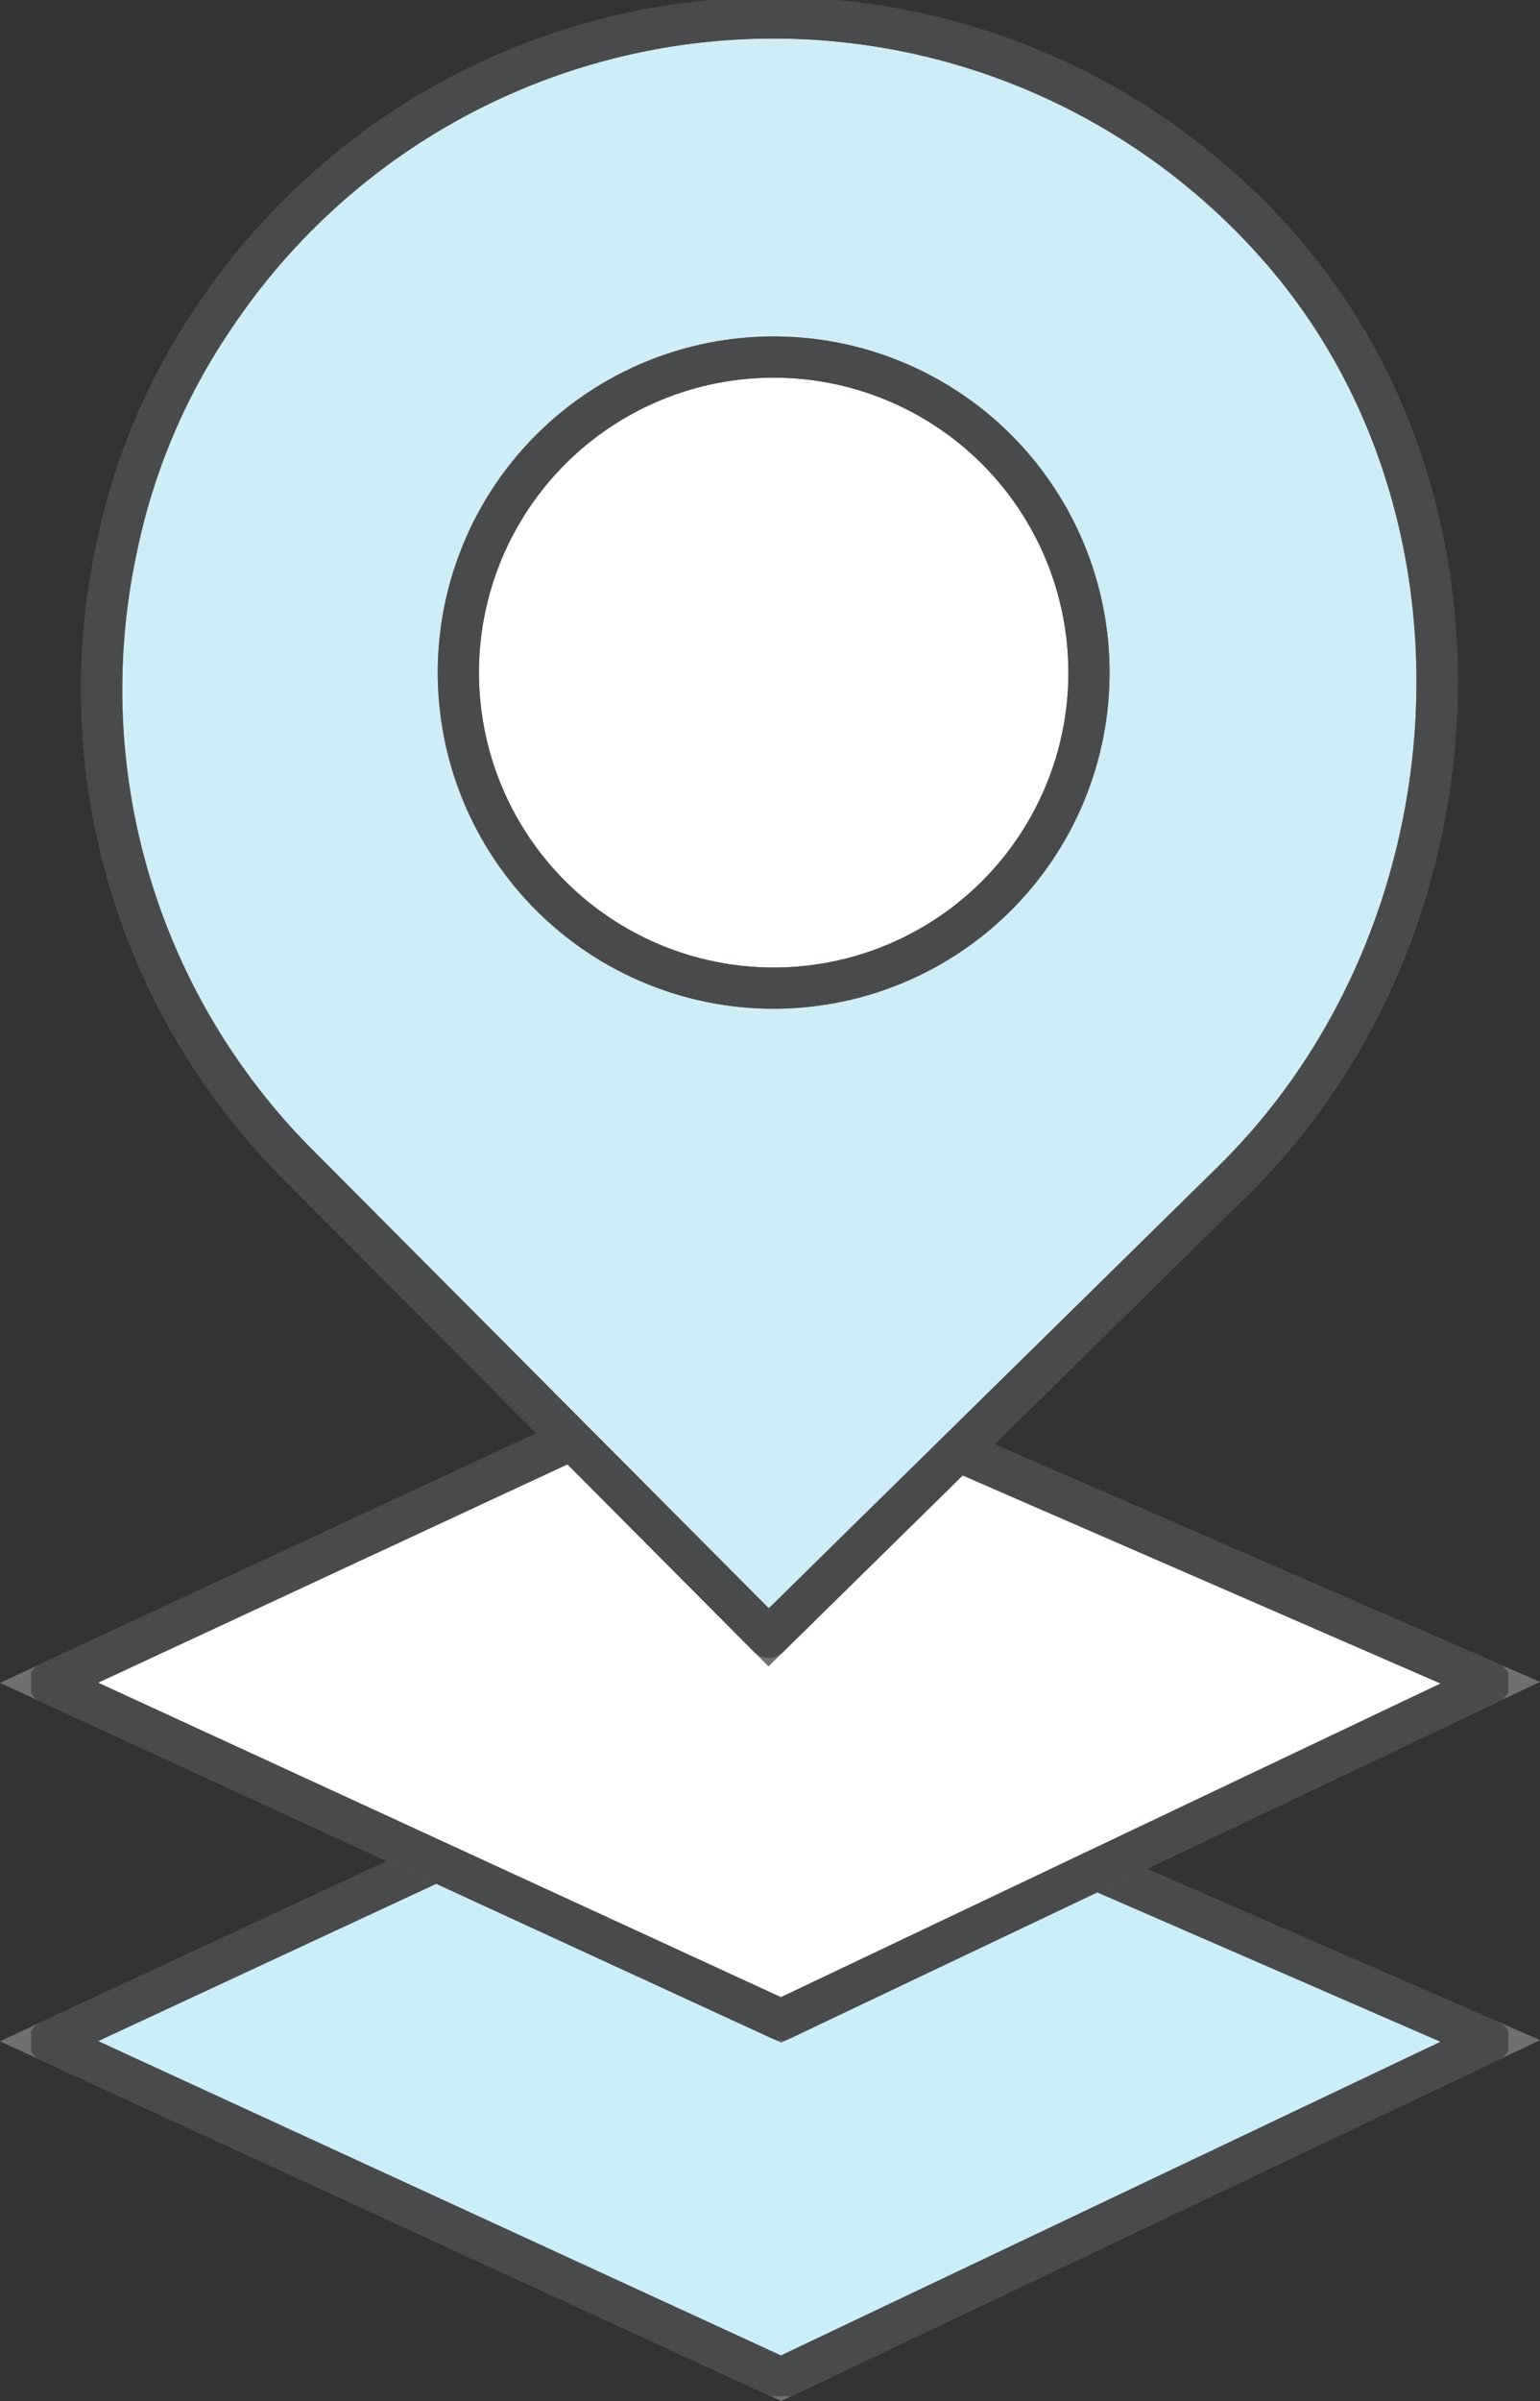
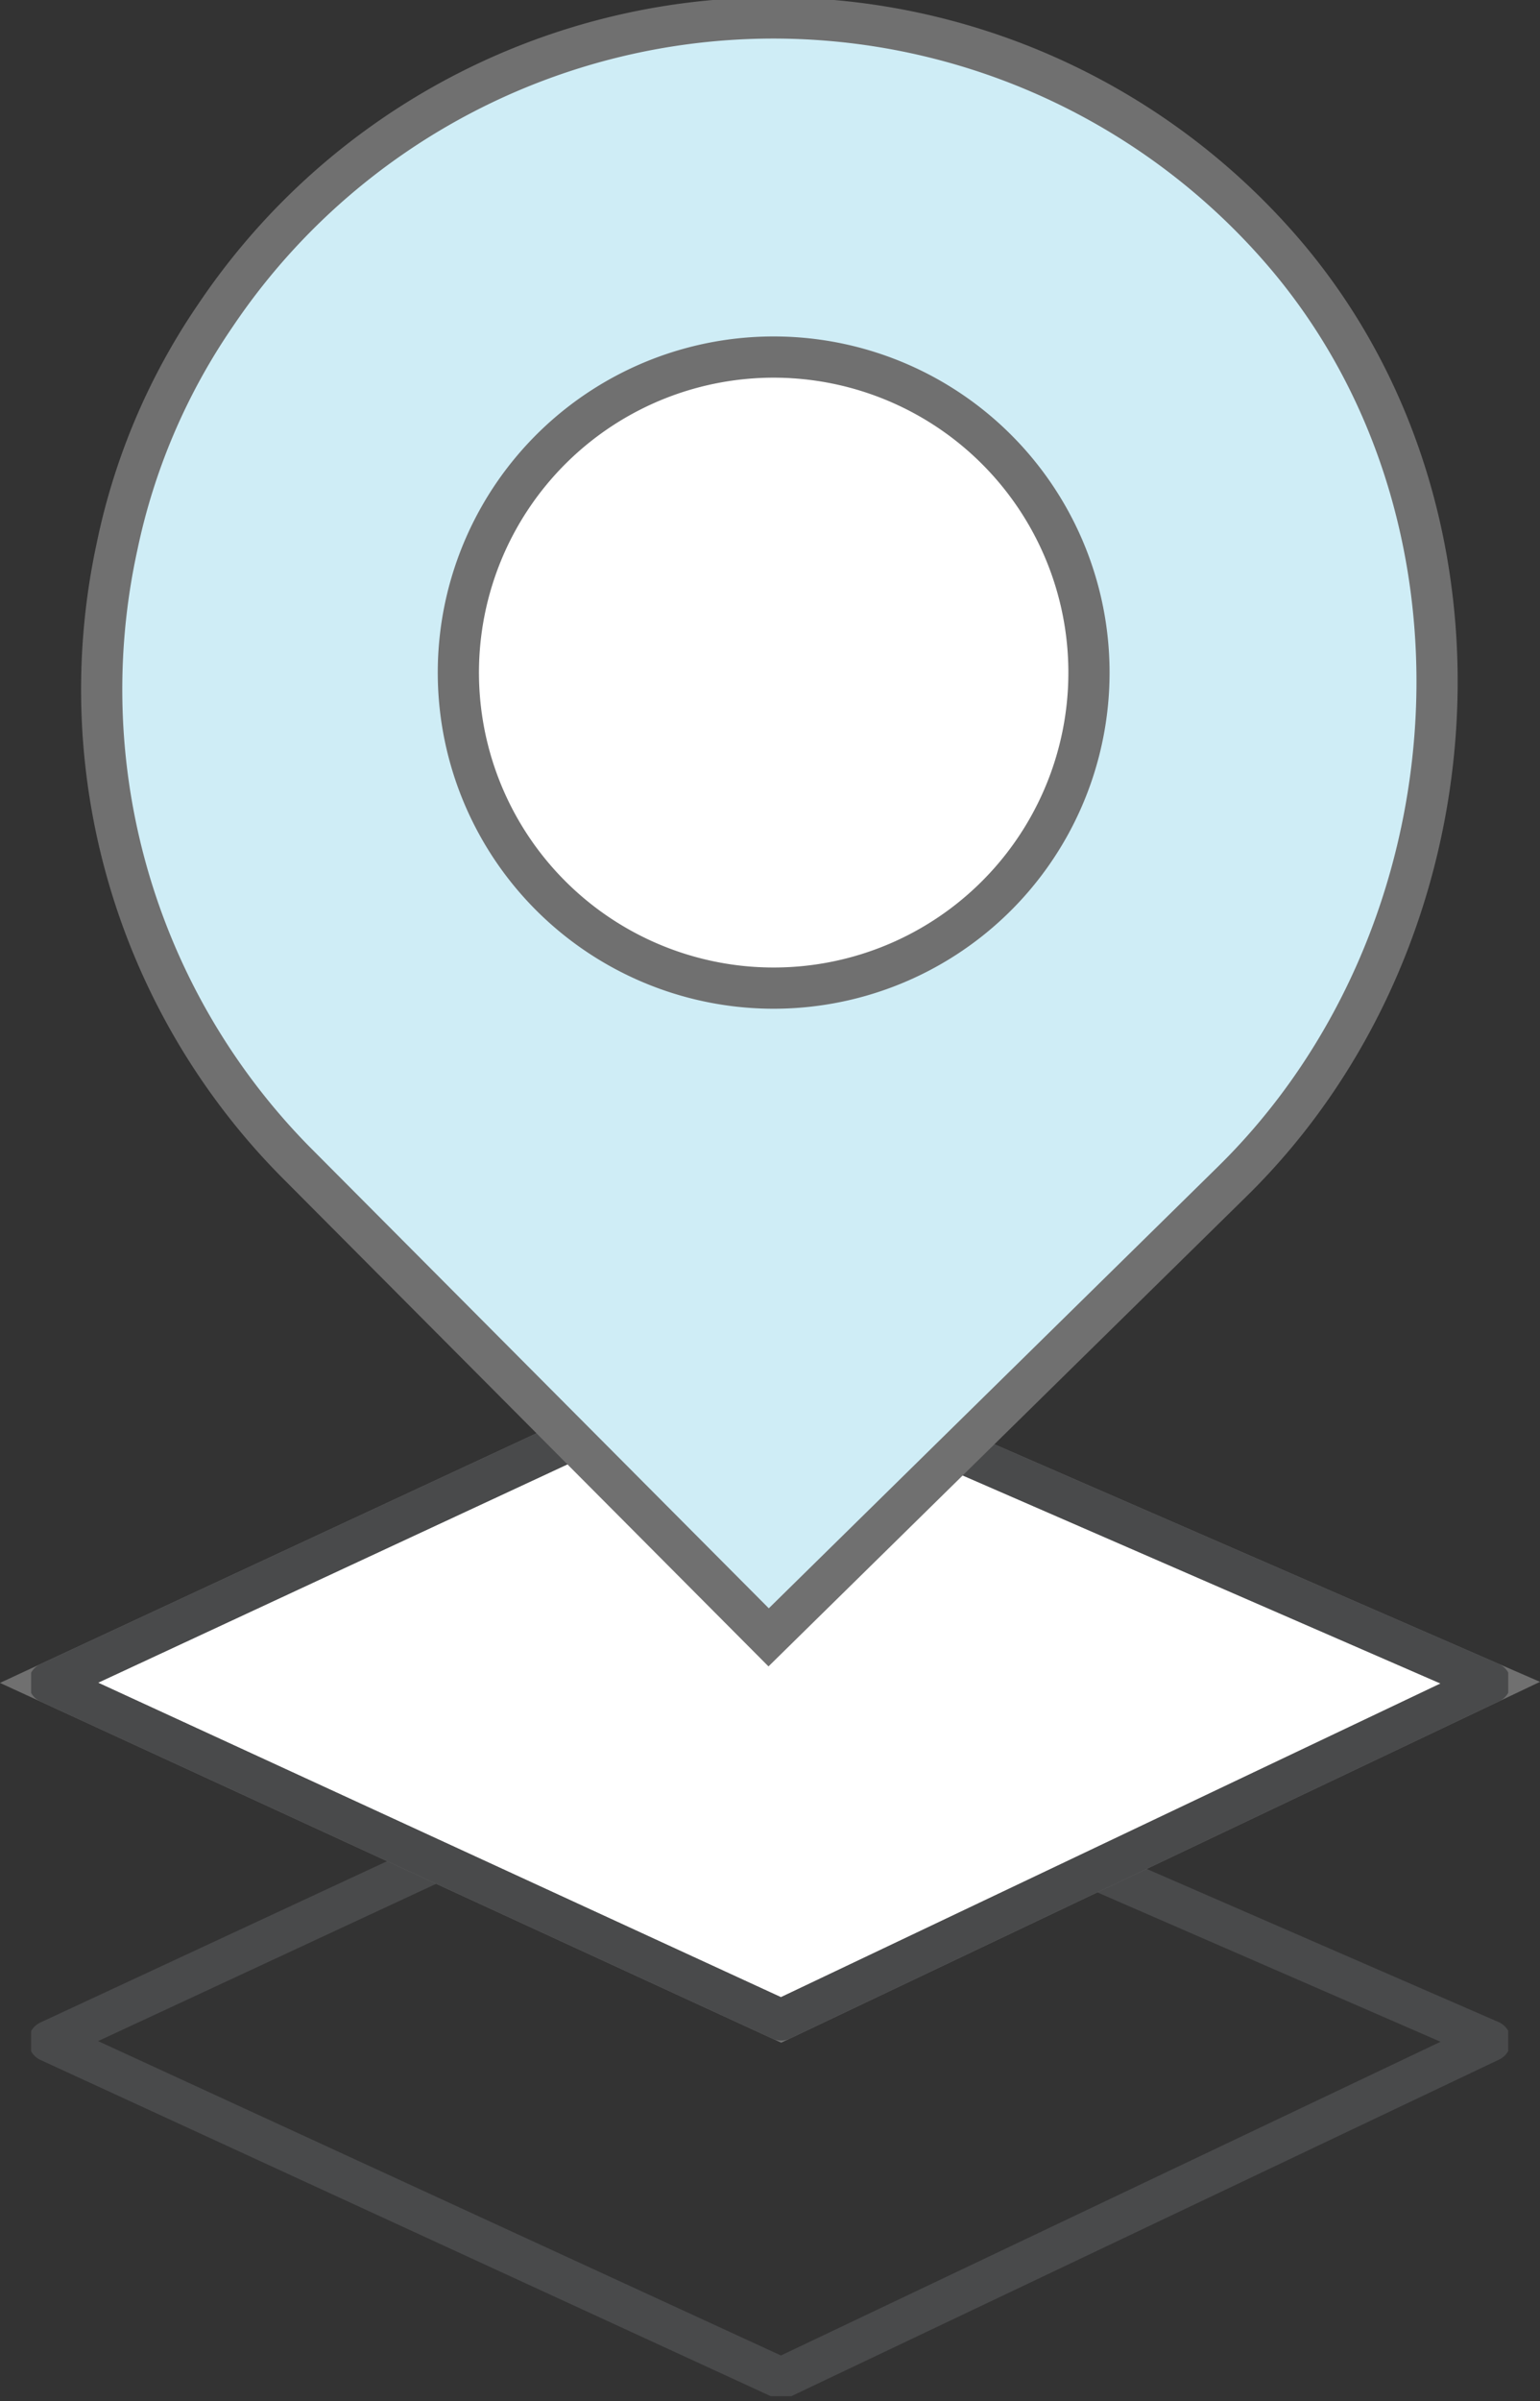
<svg xmlns="http://www.w3.org/2000/svg" width="74.766" height="116.486" viewBox="0 0 74.766 116.486">
  <rect x="0" y="0" width="74.766" height="116.486" fill="#333333" stroke="none" />
  <defs>
    <clipPath id="clip-path">
      <rect id="長方形_25035" data-name="長方形 25035" width="71.712" height="116.252" fill="none" stroke="#707070" stroke-width="2" />
    </clipPath>
  </defs>
  <g id="グループ_15030" data-name="グループ 15030" transform="translate(1.511 0)">
-     <path id="パス_47324" data-name="パス 47324" d="M.5,63.6,36.04,79.951,70.47,63.587,34.333,47.866Z" transform="translate(0.37 35.43)" fill="#ccedfa" stroke="#707070" stroke-width="2" />
    <g id="グループ_15031" data-name="グループ 15031" transform="translate(0 0)">
      <g id="グループ_15030-2" data-name="グループ 15030" clip-path="url(#clip-path)">
        <path id="パス_47325" data-name="パス 47325" d="M70.472,63.587,36.04,79.951.5,63.6l33.833-15.73Z" transform="translate(0.37 35.43)" fill="none" stroke="#494a4b" stroke-linecap="round" stroke-linejoin="round" stroke-width="2" />
      </g>
    </g>
    <path id="パス_47326" data-name="パス 47326" d="M.5,53.606,36.04,69.962,70.47,53.6,34.333,37.877Z" transform="translate(0.37 28.036)" fill="#fff" stroke="#707070" stroke-width="2" />
    <g id="グループ_15033" data-name="グループ 15033" transform="translate(0 0)">
      <g id="グループ_15032" data-name="グループ 15032" clip-path="url(#clip-path)">
        <path id="パス_47327" data-name="パス 47327" d="M70.472,53.6,36.04,69.962.5,53.606l33.833-15.73Z" transform="translate(0.37 28.036)" fill="none" stroke="#494a4b" stroke-linecap="round" stroke-linejoin="round" stroke-width="2" />
        <path id="パス_47328" data-name="パス 47328" d="M34.338,79.066l22.492-22.1C69,45.042,70.341,24.318,59.059,11.554A32.645,32.645,0,0,0,7.48,14.935,30.938,30.938,0,0,0,2.708,26.124a32.618,32.618,0,0,0,8.586,29.8Z" transform="translate(1.468 0.371)" fill="#cfedf6" stroke="#707070" stroke-width="2" />
-         <path id="パス_47329" data-name="パス 47329" d="M34.338,79.066l22.492-22.1C69,45.042,70.341,24.318,59.059,11.554A32.645,32.645,0,0,0,7.48,14.935,30.938,30.938,0,0,0,2.708,26.124a32.618,32.618,0,0,0,8.586,29.8Z" transform="translate(1.468 0.371)" fill="none" stroke="#494a4b" stroke-linecap="round" stroke-linejoin="round" stroke-width="2" />
        <path id="パス_47330" data-name="パス 47330" d="M41.8,29.957a15.308,15.308,0,1,1-9.879-19.264A15.308,15.308,0,0,1,41.8,29.957" transform="translate(8.821 7.367)" fill="#fff" stroke="#707070" stroke-width="2" />
-         <path id="パス_47331" data-name="パス 47331" d="M41.8,29.957a15.308,15.308,0,1,1-9.879-19.264A15.308,15.308,0,0,1,41.8,29.957Z" transform="translate(8.821 7.367)" fill="none" stroke="#494a4b" stroke-linecap="round" stroke-linejoin="round" stroke-width="2" />
      </g>
    </g>
  </g>
</svg>